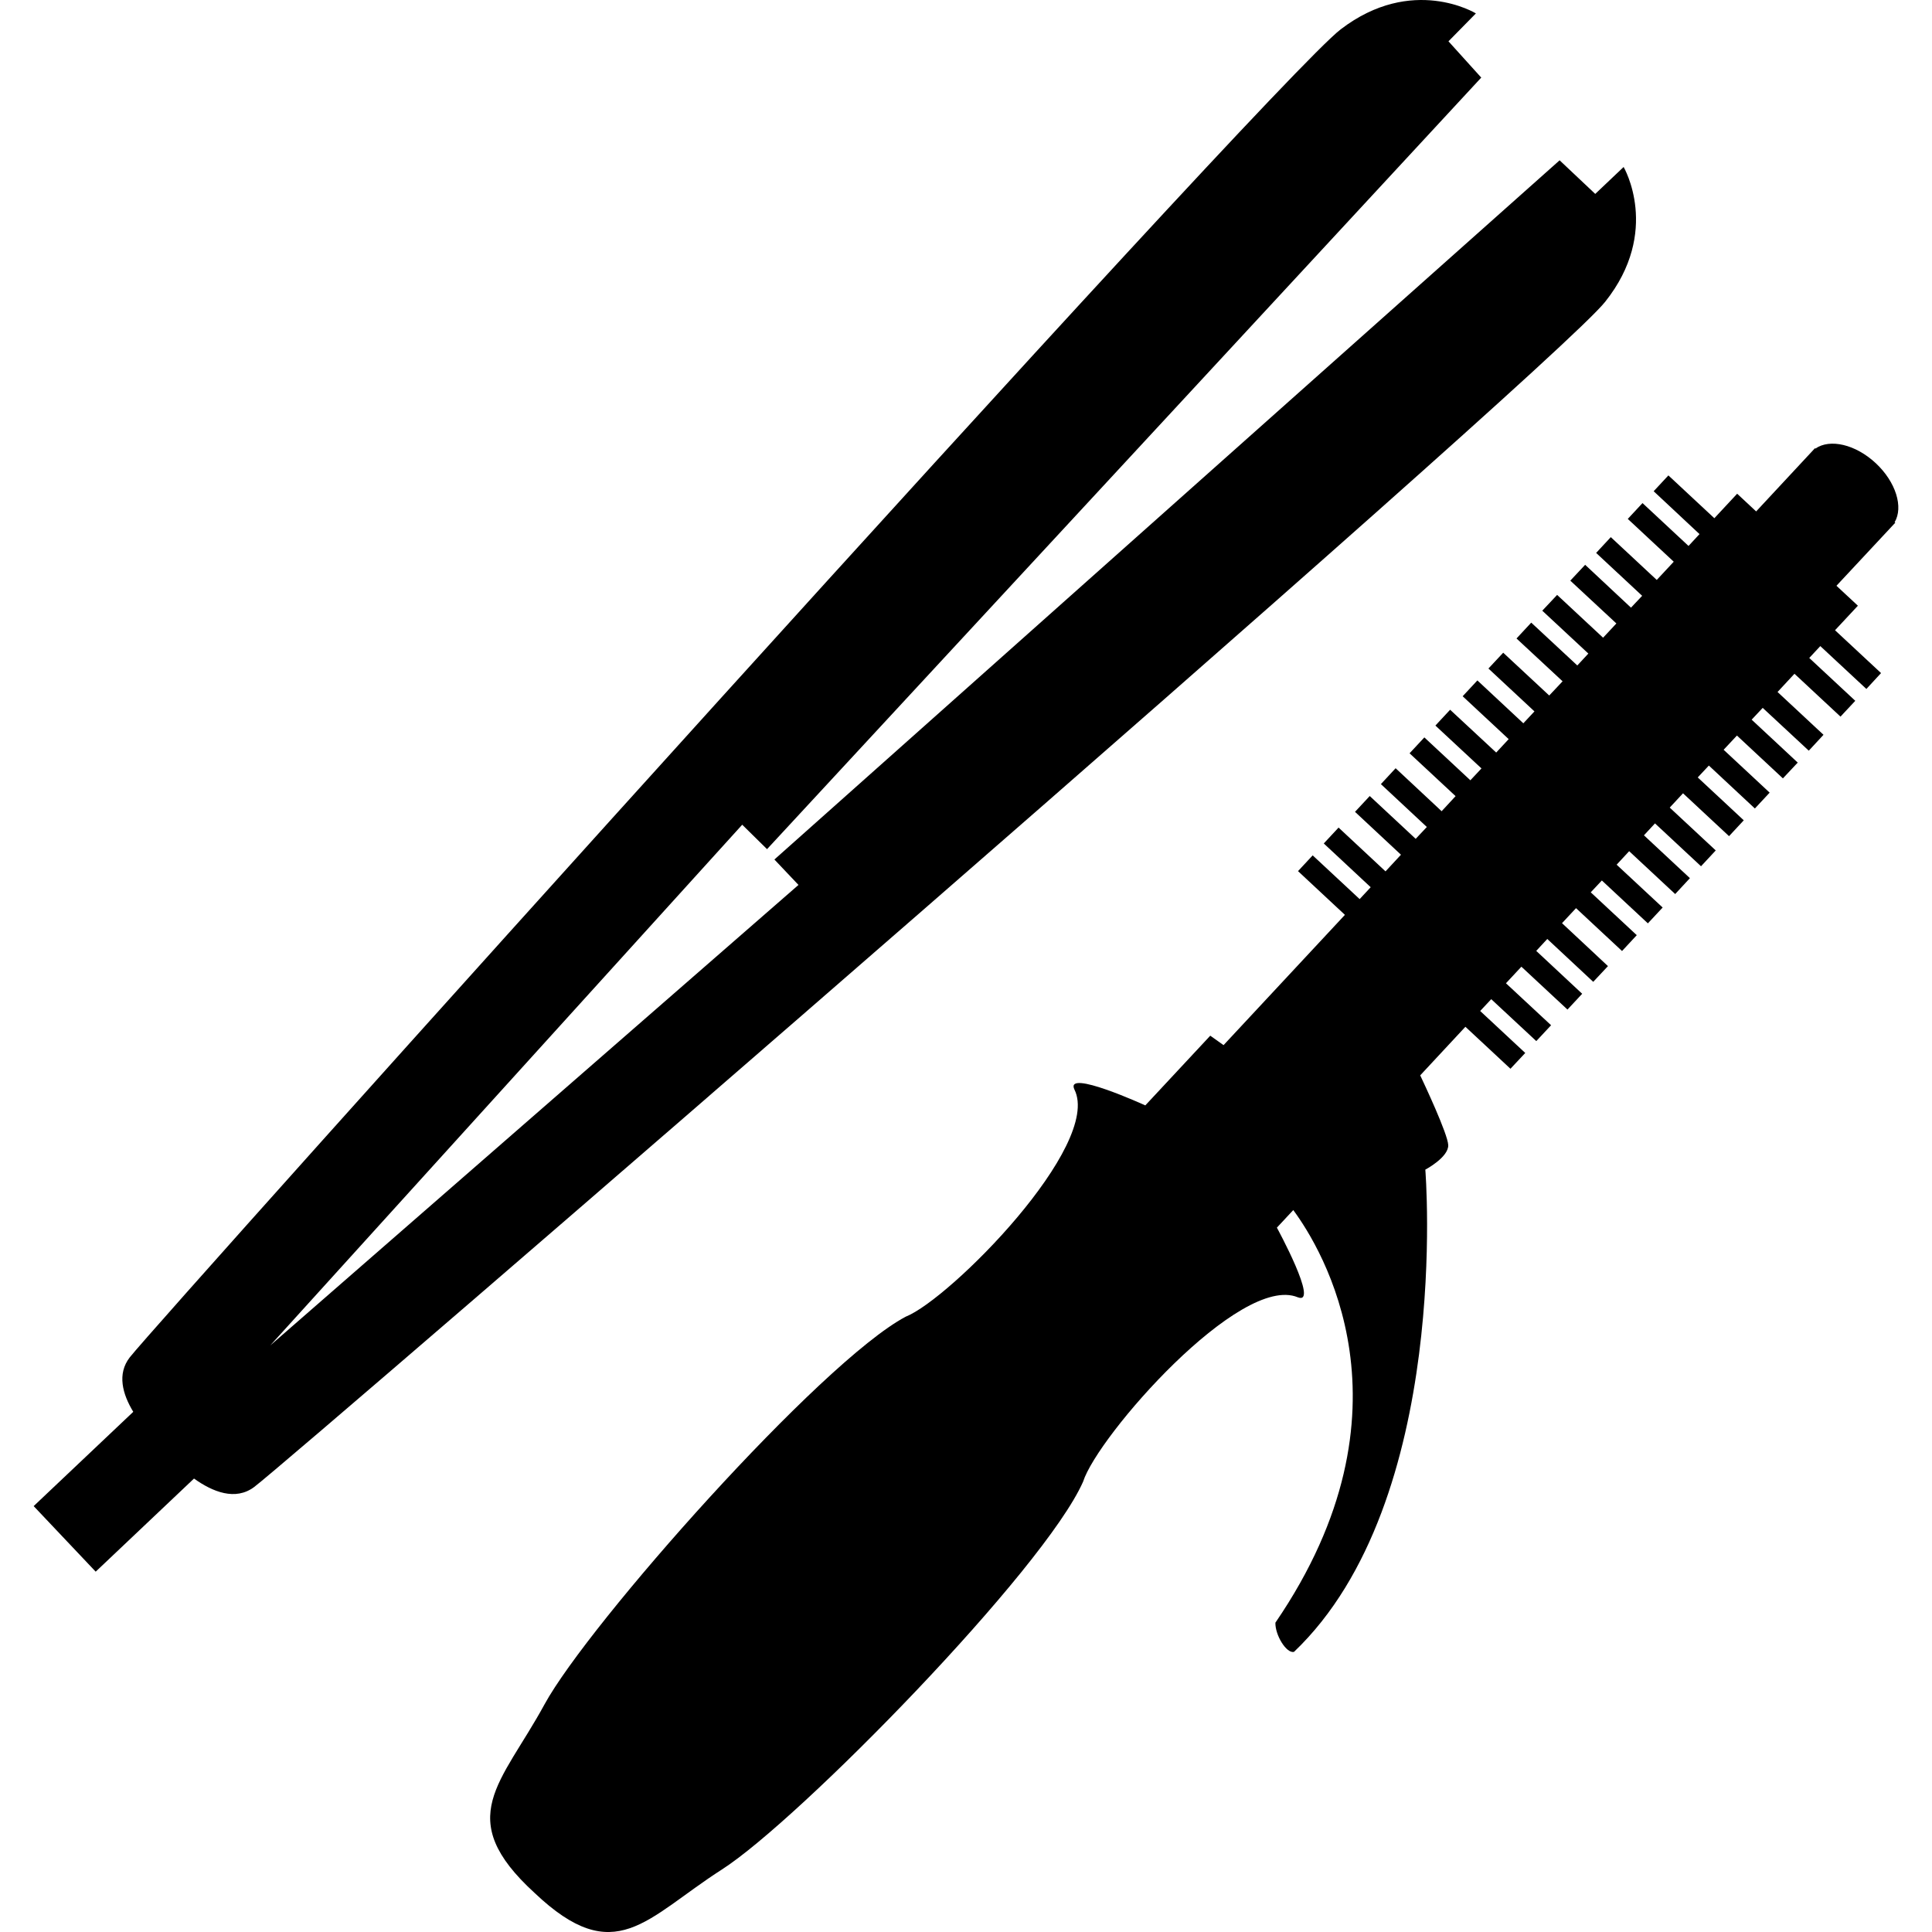
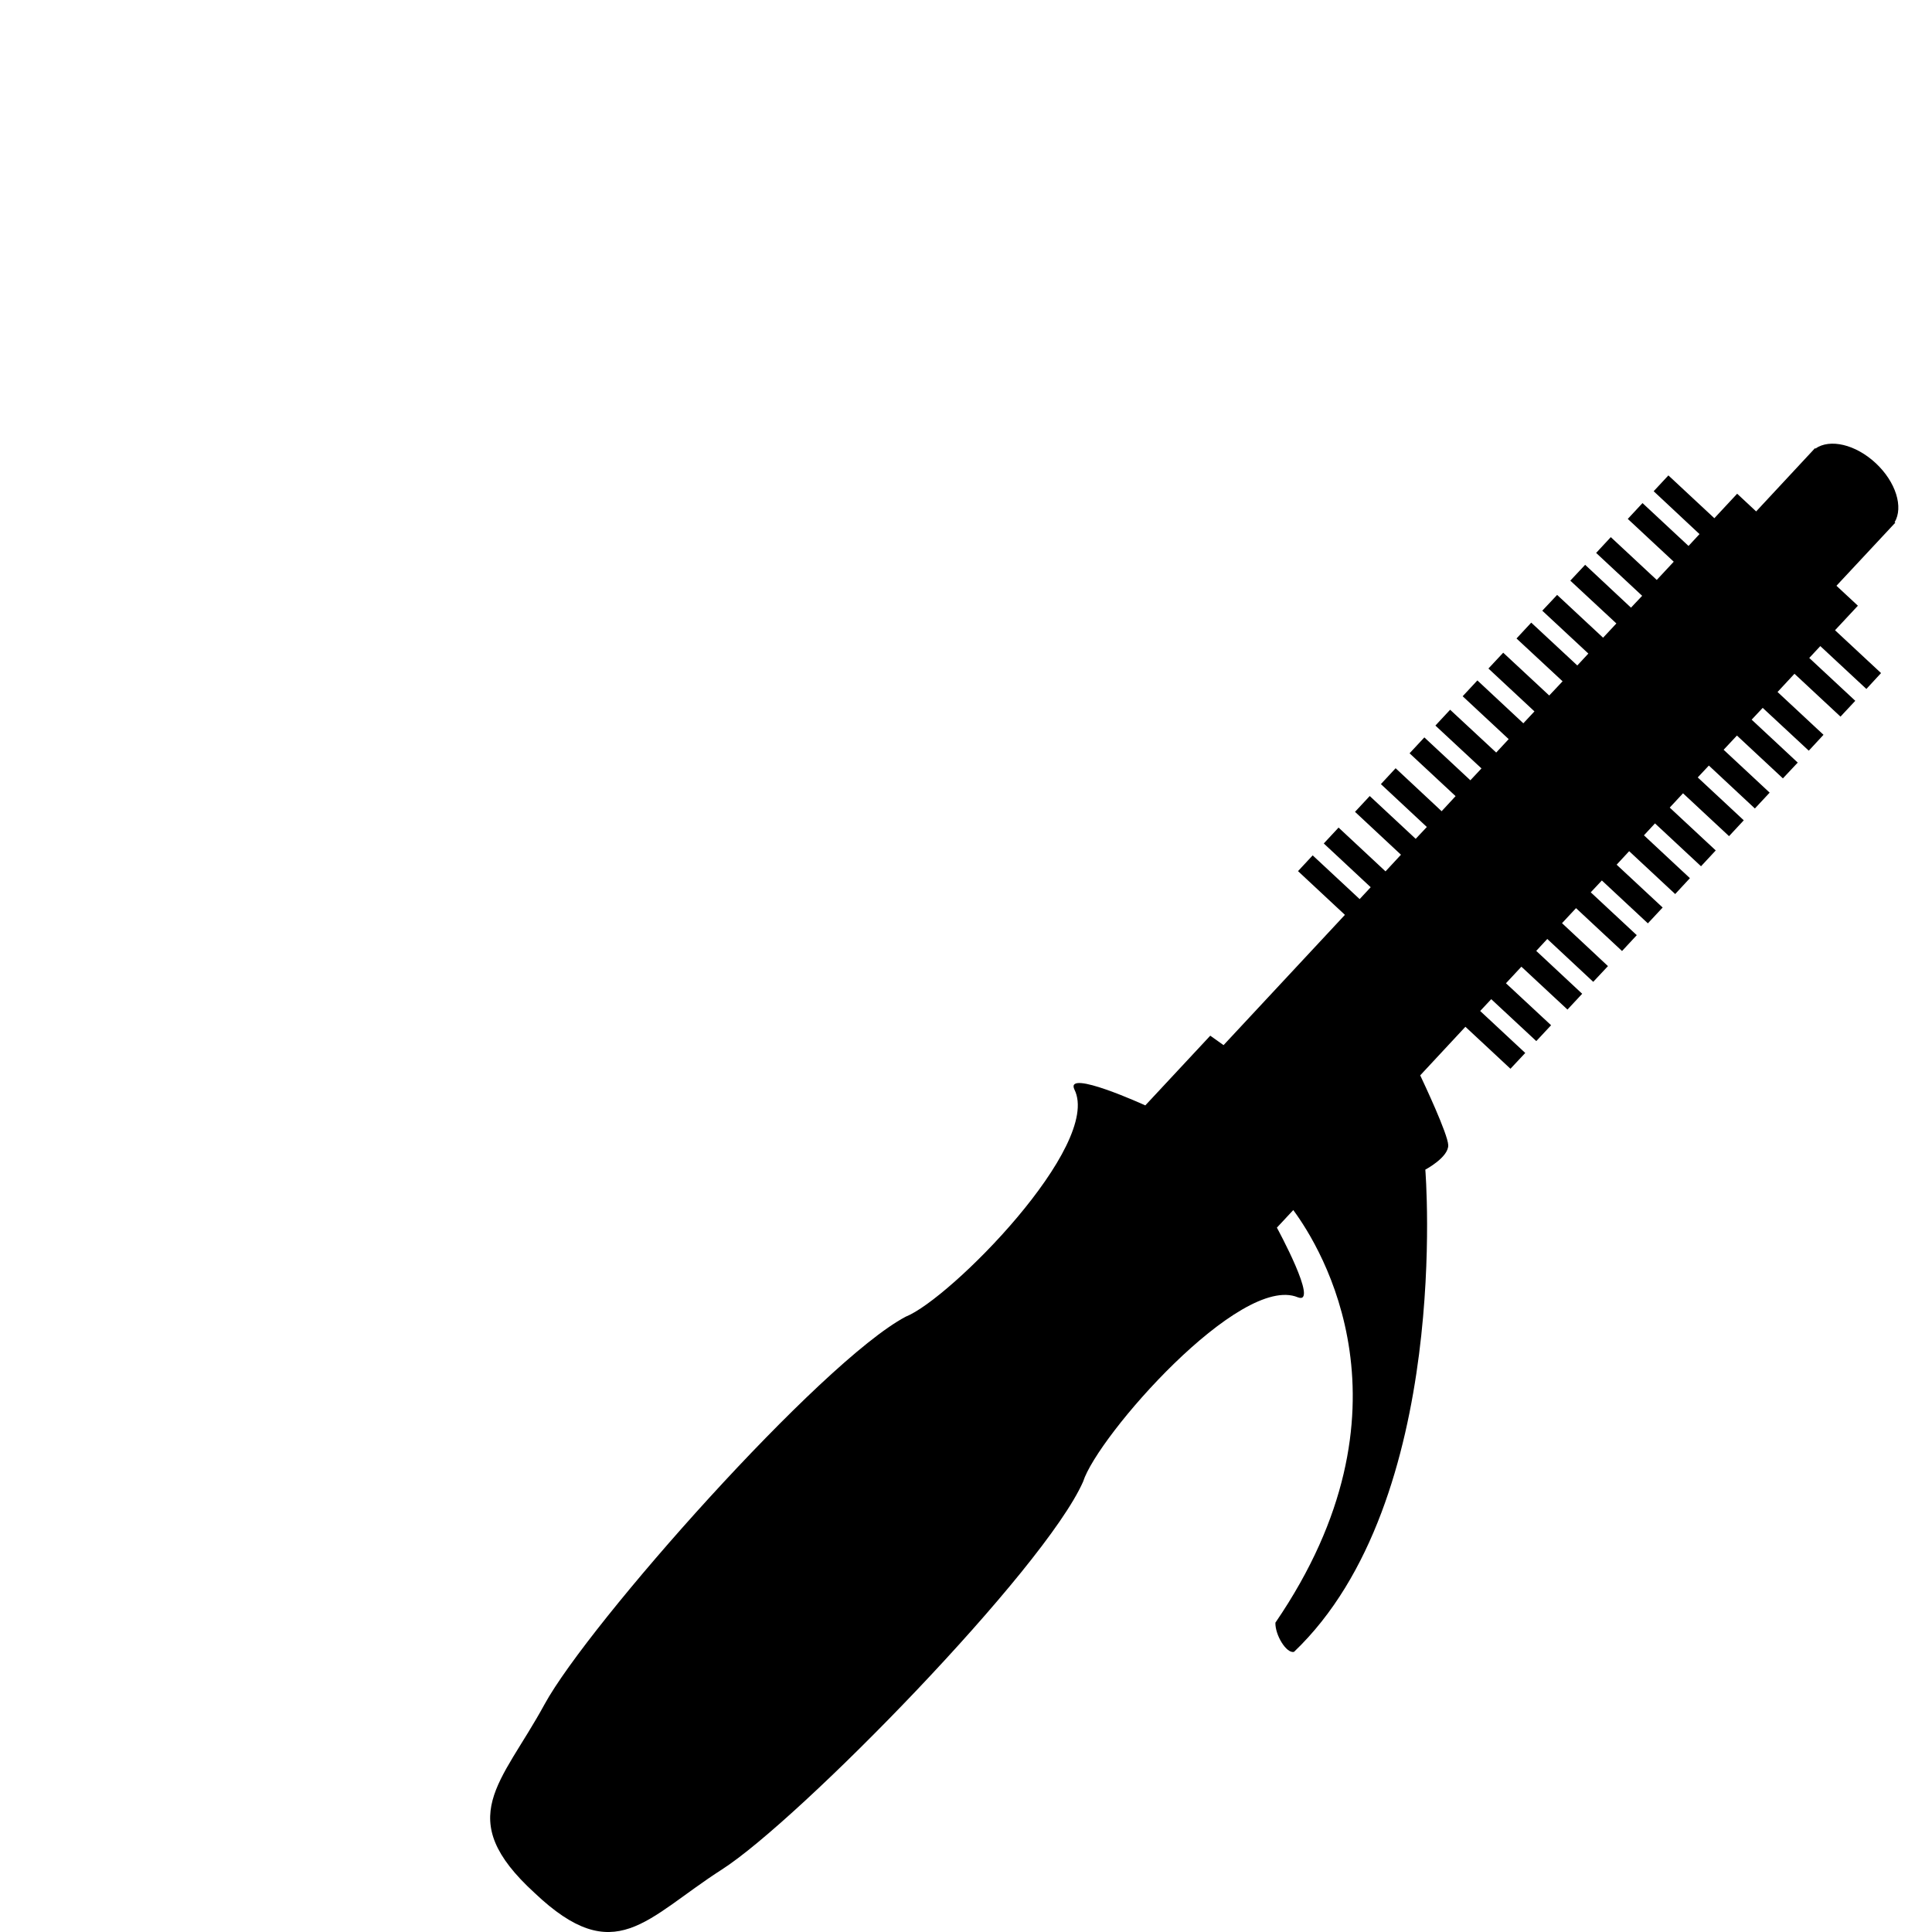
<svg xmlns="http://www.w3.org/2000/svg" version="1.1" id="Capa_1" x="0px" y="0px" width="379.958px" height="379.958px" viewBox="0 0 379.958 379.958" style="enable-background:new 0 0 379.958 379.958;" xml:space="preserve">
  <g>
    <g>
-       <path d="M315.667,59.371c11.07-13.878,3.644-26.53,3.644-26.53l-5.581,5.295l-7.007-6.609l-154.424,137.51l4.735,4.998 L53.148,264.602l92.821-102.408l4.881,4.805L291.31,15.26l-6.446-7.135l5.395-5.488c0,0-12.494-7.666-26.601,3.141 C249.552,16.591,31.493,259.312,25.526,266.938c-2.546,3.27-1.425,7.251,0.683,10.719L6.621,296.199l12.197,12.893l19.337-18.311 c3.678,2.627,8.139,4.426,11.835,1.658C57.726,286.625,304.586,73.266,315.667,59.371z" />
      <path d="M372.604,102.716c1.764-2.966,0.27-7.911-3.713-11.63c-3.982-3.708-9.026-4.857-11.863-2.861l-0.082-0.082l-11.572,12.436 l-3.736-3.48l-4.484,4.817l-9.038-8.419l-2.896,3.112l9.015,8.431l-2.161,2.33l-9.049-8.431l-2.896,3.112l9.038,8.419l-3.34,3.584 l-9.038-8.419l-2.884,3.106l9.05,8.431l-2.195,2.335l-9.015-8.431l-2.919,3.118l9.061,8.419l-2.615,2.802l-9.038-8.419 l-2.919,3.106l9.061,8.431l-2.172,2.341l-9.061-8.425l-2.896,3.118l9.062,8.419l-2.628,2.796l-9.049-8.419l-2.908,3.112 l9.05,8.431l-2.184,2.341l-9.038-8.431l-2.896,3.112l9.05,8.431L294.252,148l-9.062-8.419l-2.896,3.112l9.062,8.431l-2.184,2.33 l-9.05-8.431l-2.907,3.124l9.05,8.425l-2.744,2.966l-9.05-8.454l-2.896,3.124l9.037,8.431l-2.195,2.33l-9.037-8.419l-2.896,3.112 l9.038,8.431l-3.036,3.275l-9.236-8.612l-2.908,3.124l9.226,8.606l-2.172,2.335l-9.237-8.6l-2.884,3.1l9.225,8.6l-23.868,25.62 l-2.615-1.857l-12.774,13.709c0,0-15.893-7.263-13.943-3.129c5.5,10.953-24.428,41.209-33.186,44.688 c-16.692,8.863-62.402,60.43-71.026,76.24c-8.513,15.636-18.088,22.326-1.962,37.074c15.858,15.053,21.86,5.01,36.865-4.611 c15.162-9.716,63.365-58.97,71.014-76.252c2.85-8.979,30.921-40.975,42.225-36.27c4.274,1.67-4.11-13.697-4.11-13.697l3.223-3.456 c5.559,7.521,25.13,39.259-3.515,81.145c-0.069,2.429,2.16,6.095,3.655,5.745c31.154-29.695,25.83-94.842,25.83-94.842 s4.577-2.417,4.507-4.822c-0.093-2.23-4.788-12.18-5.512-13.721l8.887-9.552l8.862,8.255l2.908-3.105l-8.863-8.256l2.172-2.324 l8.863,8.244l2.907-3.117l-8.874-8.256l3.035-3.258l9.062,8.431l2.896-3.106l-9.038-8.431l2.172-2.347l9.038,8.431l2.896-3.094 l-9.037-8.443l2.755-2.954l9.05,8.431l2.896-3.118l-9.05-8.425l2.184-2.33l9.05,8.431l2.907-3.112l-9.05-8.425l2.464-2.656 l9.05,8.431l2.896-3.124l-9.039-8.425l2.172-2.347l9.051,8.431l2.896-3.112l-9.05-8.425l2.615-2.814l9.051,8.431l2.896-3.118 l-9.05-8.431l2.184-2.335l9.05,8.442l2.907-3.118l-9.05-8.431l2.616-2.797l9.038,8.425l2.919-3.106l-9.062-8.442l2.172-2.318 l9.062,8.419l2.896-3.124l-9.039-8.419l3.328-3.585l9.051,8.431l2.907-3.112l-9.05-8.425l2.172-2.335l9.062,8.431l2.884-3.124 l-9.05-8.425l4.496-4.823l-4.216-3.923l11.584-12.418L372.604,102.716z" />
    </g>
  </g>
  <g> </g>
  <g> </g>
  <g> </g>
  <g> </g>
  <g> </g>
  <g> </g>
  <g> </g>
  <g> </g>
  <g> </g>
  <g> </g>
  <g> </g>
  <g> </g>
  <g> </g>
  <g> </g>
  <g> </g>
</svg>